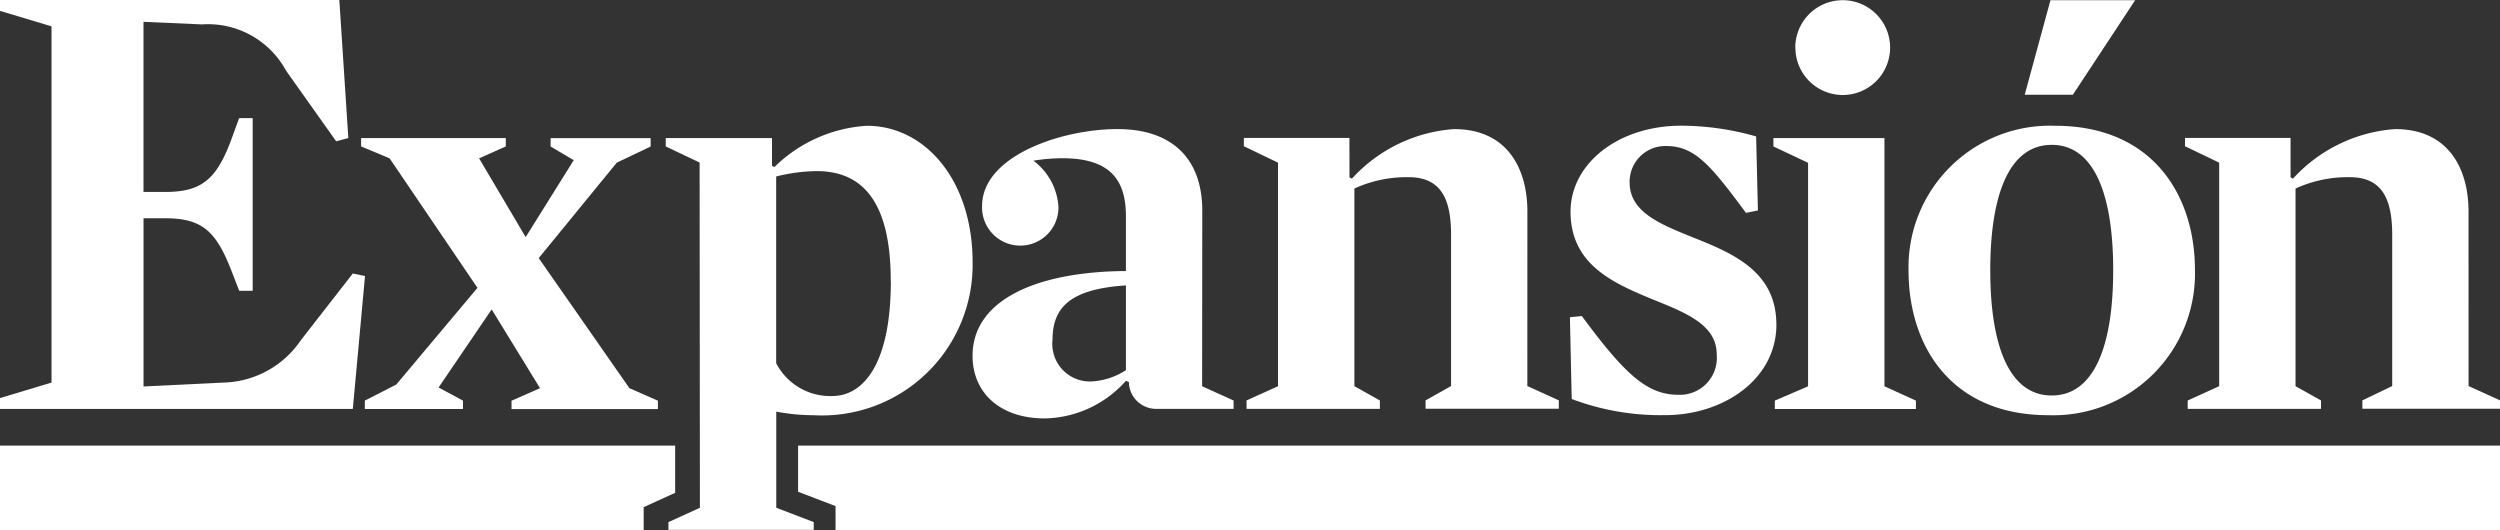
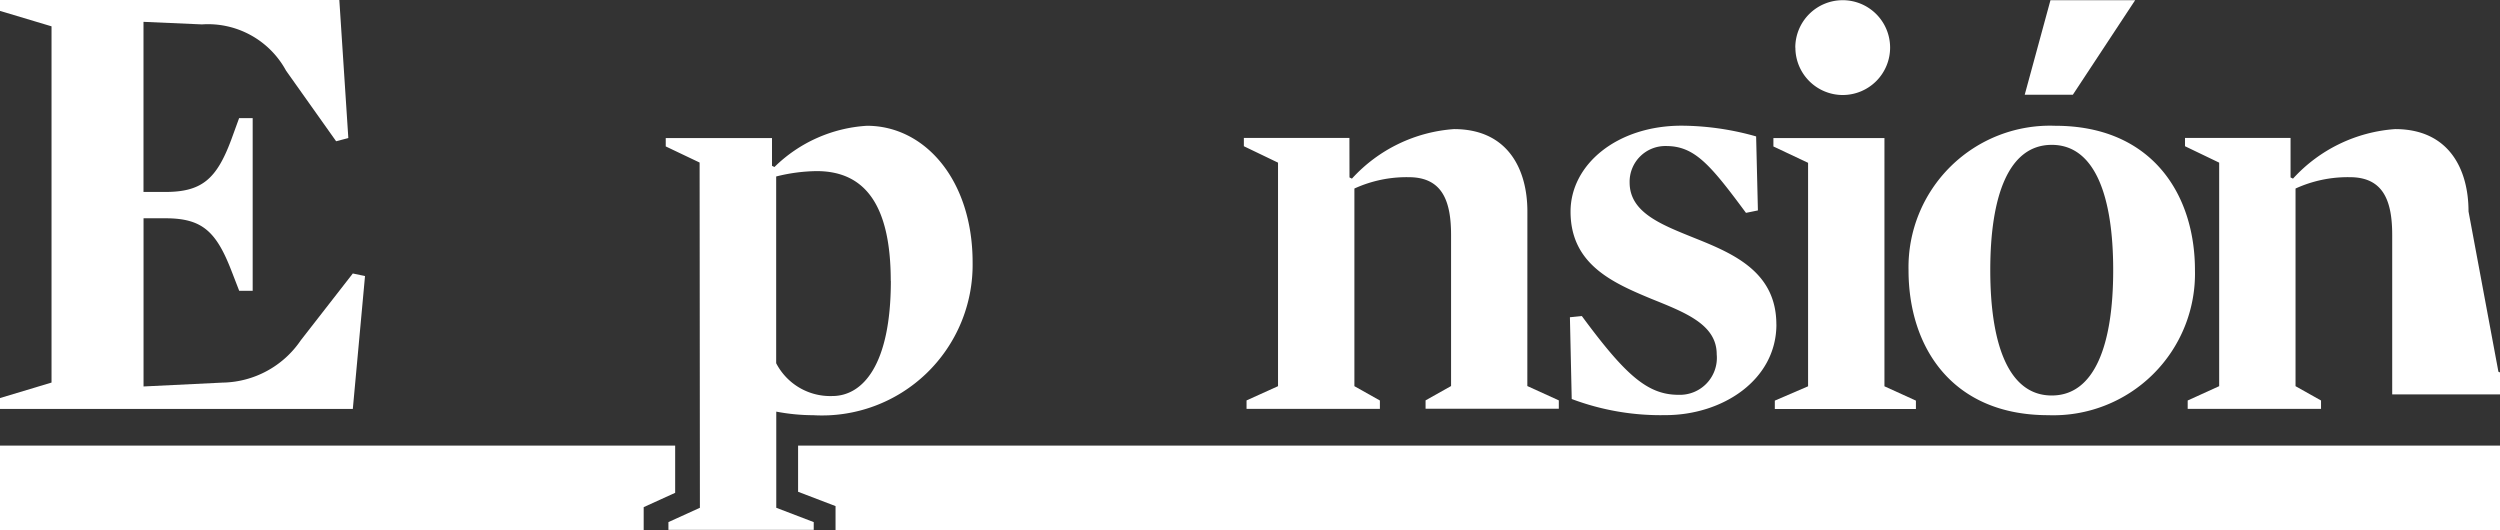
<svg xmlns="http://www.w3.org/2000/svg" width="102.461" height="21.721" viewBox="0 0 102.461 21.721">
  <rect x="0" y="0" width="102.461" height="21.721" fill="#333333" stroke="none" />
  <defs>
    <clipPath id="clip-path">
      <rect id="Rectángulo_119" data-name="Rectángulo 119" width="102.461" height="21.721" fill="#fff" />
    </clipPath>
  </defs>
  <g id="Grupo_172" data-name="Grupo 172" transform="translate(0 0)">
    <path id="Trazado_304" data-name="Trazado 304" d="M102.847,57.423v1.892l1.535.587v.979H172.6V57.423Z" transform="translate(-70.138 -39.16)" fill="#fff" />
    <path id="Trazado_305" data-name="Trazado 305" d="M0,57.423v3.459H26.381v-.937l1.29-.587V57.423Z" transform="translate(0 -39.16)" fill="#fff" />
    <g id="Grupo_171" data-name="Grupo 171" transform="translate(0 0)">
      <g id="Grupo_170" data-name="Grupo 170" clip-path="url(#clip-path)">
        <path id="Trazado_306" data-name="Trazado 306" d="M13.907,0H0V.447l2.112.632v14.6L0,16.314v.447H14.46l.5-5.447-.5-.106-2.131,2.737a3.952,3.952,0,0,1-3.21,1.736l-3.236.158V8.946h.895c1.5,0,2.079.526,2.71,2.158l.316.815h.552V4.841H9.8l-.316.868c-.605,1.632-1.21,2.158-2.71,2.158H5.881V.895L8.276,1a3.638,3.638,0,0,1,3.447,1.895l2.053,2.894.5-.131Z" transform="translate(0 0)" fill="#fff" />
-         <path id="Trazado_307" data-name="Trazado 307" d="M53.28,21.851l-1.908-3.228,1.094-.489v-.342h-5.93v.342l1.168.489,3.6,5.307-3.326,3.962-1.29.66v.343h4.023v-.343l-1-.538,2.176-3.2,1.981,3.228-1.168.514v.343h6v-.343l-1.168-.514-3.717-5.331,3.2-3.913,1.387-.661v-.342h-4.1v.342l.947.562Z" transform="translate(-31.736 -12.133)" fill="#fff" />
        <path id="Trazado_308" data-name="Trazado 308" d="M171.912,20.013c0-1.736-.807-3.375-3.008-3.375a6.258,6.258,0,0,0-4.183,2.03l-.1-.049L164.618,17h-4.326v.34l1.4.673v9.161l-1.29.584v.346h5.465v-.343l-1.045-.587v-8.1a5.132,5.132,0,0,1,2.226-.465c1.394,0,1.736,1,1.736,2.372v6.188l-1.045.587v.343H173.2v-.343l-1.29-.587Z" transform="translate(-109.313 -11.347)" fill="#fff" />
        <path id="Trazado_309" data-name="Trazado 309" d="M210.767,24.354c0-2.128-1.712-2.886-3.3-3.522-1.394-.563-2.714-1.052-2.714-2.3a1.464,1.464,0,0,1,1.492-1.492c1.174,0,1.81.758,3.277,2.739l.489-.1-.073-3.033a11.361,11.361,0,0,0-3.057-.44c-2.641,0-4.549,1.589-4.549,3.522,0,2.152,1.712,2.91,3.3,3.57,1.394.563,2.69,1.052,2.69,2.275a1.516,1.516,0,0,1-1.565,1.663c-1.271,0-2.176-.807-3.962-3.228l-.489.049.074,3.351a10.346,10.346,0,0,0,3.84.661c2.347,0,4.549-1.444,4.549-3.718" transform="translate(-137.964 -11.055)" fill="#fff" />
        <path id="Trazado_310" data-name="Trazado 310" d="M257.684,22.128c0-3.13-1.785-5.918-5.723-5.918a5.8,5.8,0,0,0-6.016,5.918c0,3.155,1.785,5.943,5.723,5.943a5.806,5.806,0,0,0,6.016-5.943m-3.351,0c0,3.057-.758,5.136-2.519,5.136s-2.519-2.079-2.519-5.136.758-5.136,2.519-5.136,2.519,2.079,2.519,5.136" transform="translate(-167.725 -11.055)" fill="#fff" fill-rule="evenodd" />
        <path id="Trazado_311" data-name="Trazado 311" d="M87.2,31.866l-1.29.587v.318h5.955v-.318l-1.535-.587V27.925a8.154,8.154,0,0,0,1.517.147,6.174,6.174,0,0,0,6.53-6.262c0-3.375-1.956-5.6-4.329-5.6A5.918,5.918,0,0,0,90.255,17.9l-.1-.049V16.713H85.8v.343l1.388.661Zm7.826-9.3c0,3.448-1.15,4.72-2.4,4.72a2.494,2.494,0,0,1-2.3-1.345V18.288a7.09,7.09,0,0,1,1.663-.22c1.957,0,3.033,1.369,3.033,4.5" transform="translate(-58.515 -11.055)" fill="#fff" fill-rule="evenodd" />
        <path id="Trazado_312" data-name="Trazado 312" d="M229.956,18.806v9.159l-1.363.587v.343h5.783v-.343l-1.29-.587V17.791h-4.551v.345Z" transform="translate(-155.853 -12.133)" fill="#fff" />
-         <path id="Trazado_313" data-name="Trazado 313" d="M293.194,20.013c0-1.736-.807-3.375-3.008-3.375A6.257,6.257,0,0,0,286,18.668l-.1-.049L285.9,17h-4.326v.34l1.4.673v9.161l-1.29.587v.343h5.465v-.343l-1.045-.587v-8.1a5.132,5.132,0,0,1,2.226-.465c1.394,0,1.736,1,1.736,2.372v6.188l-1.223.587v.343h5.643v-.343l-1.29-.587Z" transform="translate(-192.023 -11.347)" fill="#fff" />
+         <path id="Trazado_313" data-name="Trazado 313" d="M293.194,20.013c0-1.736-.807-3.375-3.008-3.375A6.257,6.257,0,0,0,286,18.668l-.1-.049L285.9,17h-4.326v.34l1.4.673v9.161l-1.29.587v.343h5.465v-.343l-1.045-.587v-8.1a5.132,5.132,0,0,1,2.226-.465c1.394,0,1.736,1,1.736,2.372v6.188v.343h5.643v-.343l-1.29-.587Z" transform="translate(-192.023 -11.347)" fill="#fff" />
        <path id="Trazado_314" data-name="Trazado 314" d="M231.353,1.968A1.943,1.943,0,1,1,233.3,3.911a1.943,1.943,0,0,1-1.943-1.943" transform="translate(-157.774 -0.017)" fill="#fff" />
        <path id="Trazado_315" data-name="Trazado 315" d="M261.974.026h3.471L262.892,3.9h-1.973Z" transform="translate(-177.937 -0.018)" fill="#fff" />
-         <path id="Trazado_316" data-name="Trazado 316" d="M132.858,28.105h3.168v-.343l-1.29-.586.007-7.188c0-2.2-1.3-3.351-3.473-3.351-2.3,0-5.552,1.1-5.552,3.155a1.566,1.566,0,1,0,3.131.049,2.556,2.556,0,0,0-1.028-1.908,7.362,7.362,0,0,1,1.2-.1c2.03,0,2.592.978,2.592,2.372v2.25c-3.742.025-6.285,1.223-6.285,3.473,0,1.517,1.125,2.568,2.959,2.568a4.555,4.555,0,0,0,3.326-1.541l.122.049a1.115,1.115,0,0,0,1.123,1.1m-1.245-1.587a2.845,2.845,0,0,1-1.467.465,1.54,1.54,0,0,1-1.541-1.712c0-1.345.758-2.079,3.008-2.226Z" transform="translate(-85.468 -11.347)" fill="#fff" fill-rule="evenodd" />
      </g>
    </g>
  </g>
</svg>